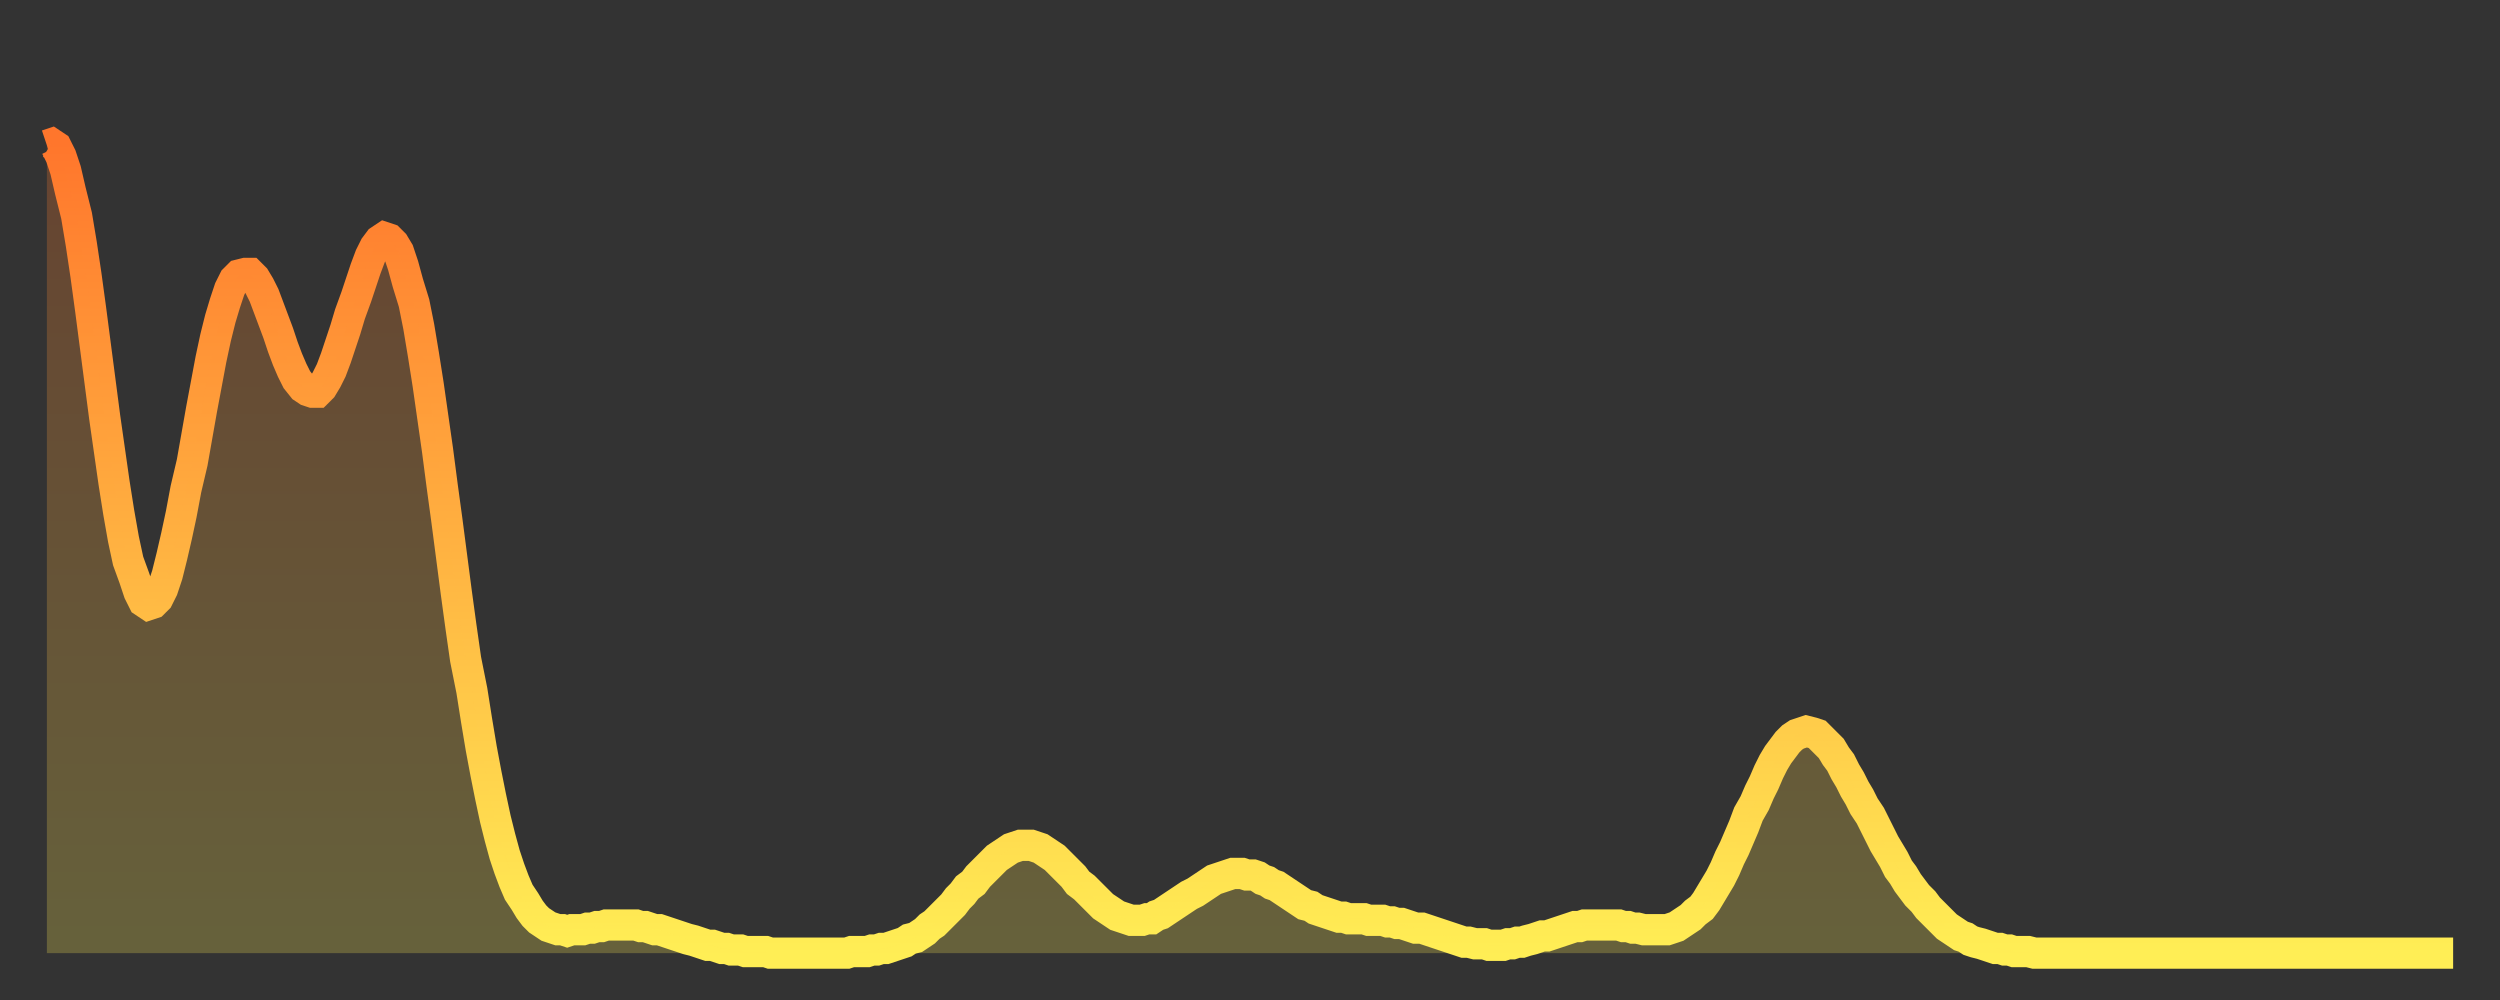
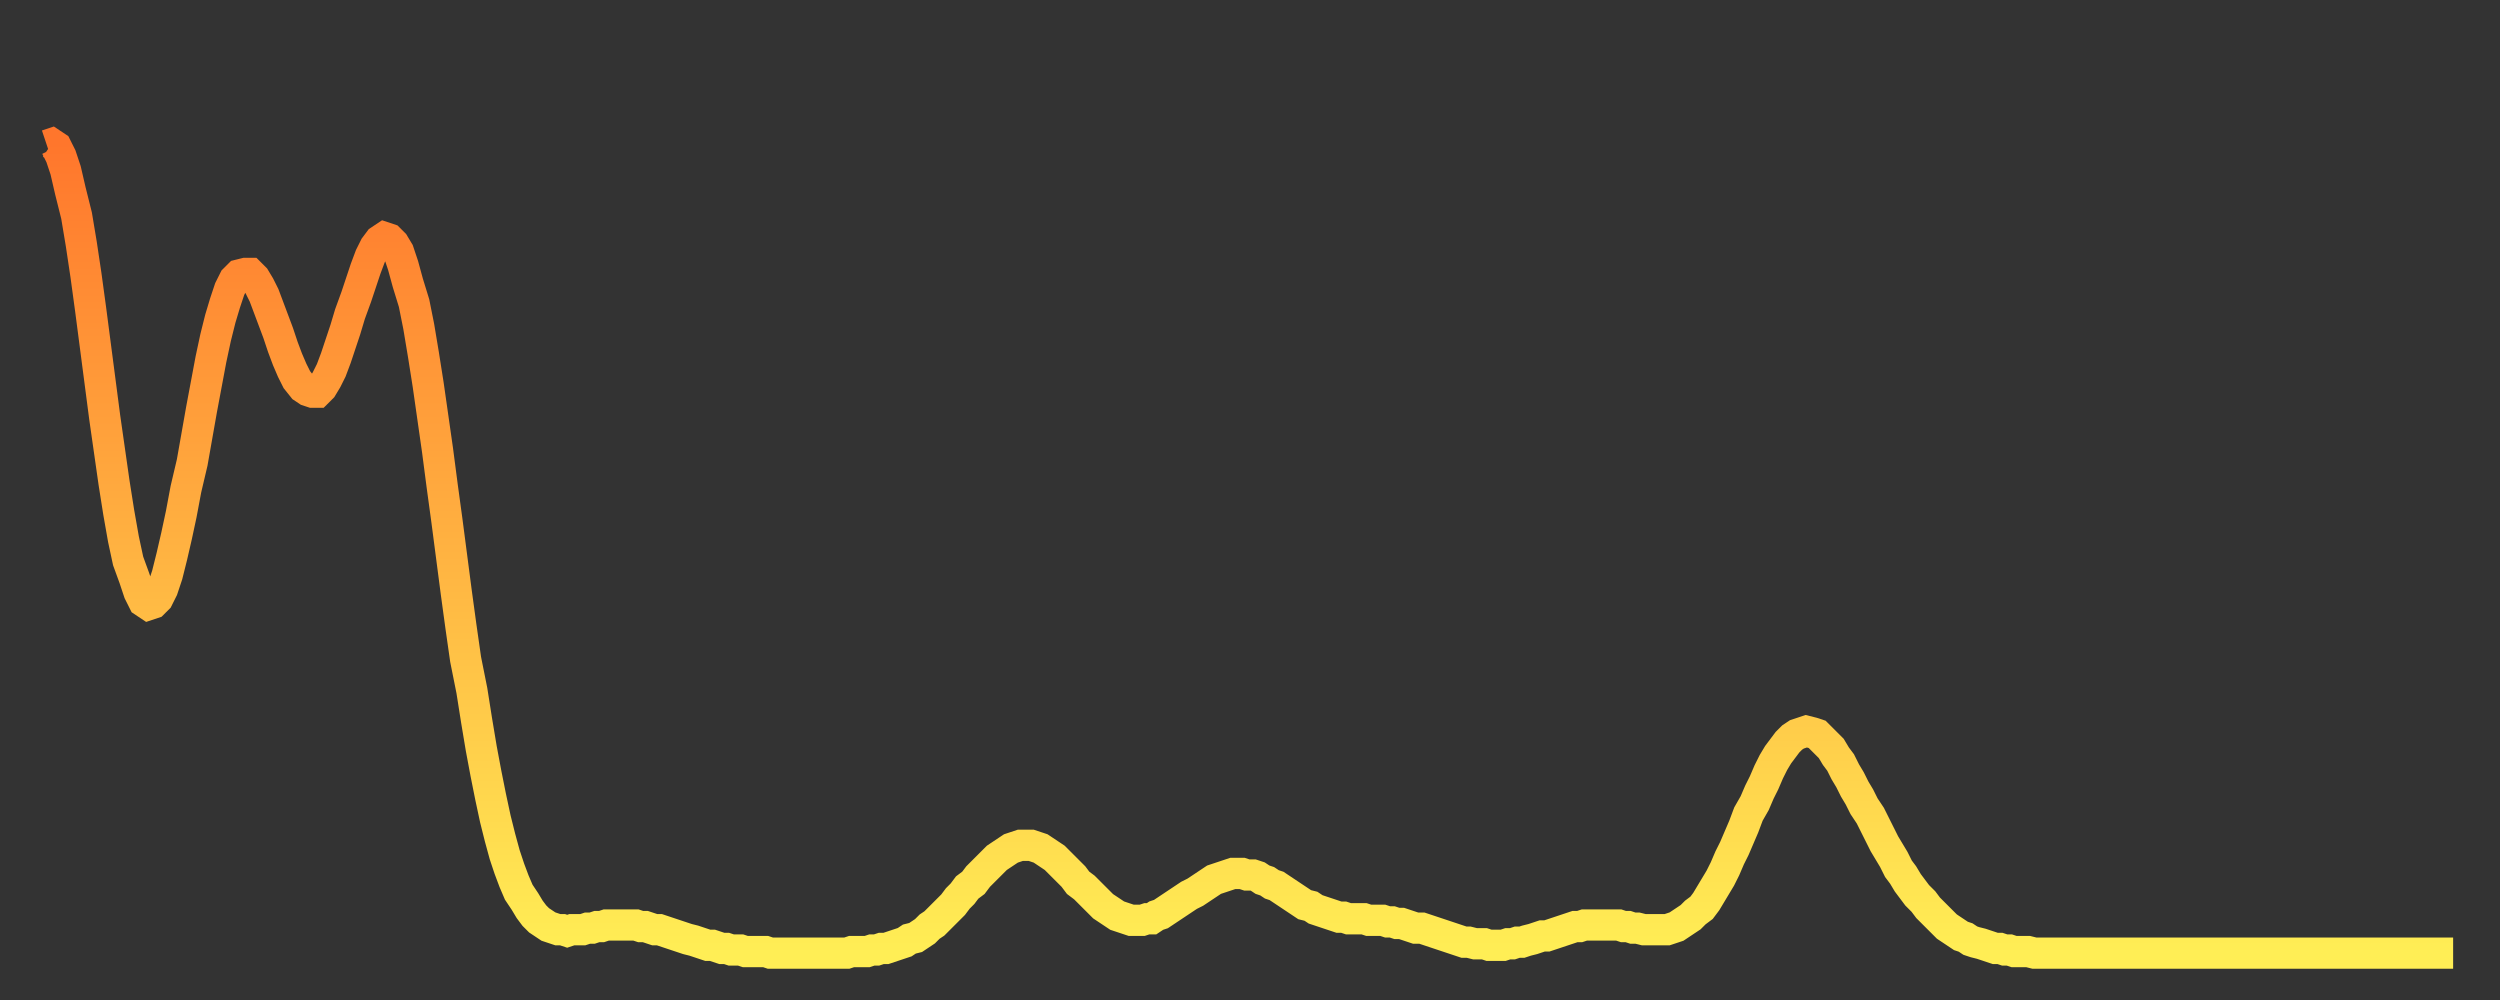
<svg xmlns="http://www.w3.org/2000/svg" baseProfile="full" height="64" version="1.1" width="160">
  <rect width="100%" height="100%" fill="#333333" stroke="none" />
  <defs>
    <linearGradient id="id251272" x1="0" x2="0" y1="0" y2="1">
      <stop offset="0%" stop-color="#ff762c" />
      <stop offset="50%" stop-color="#ffb241" />
      <stop offset="100%" stop-color="#ffee55" />
    </linearGradient>
  </defs>
  <g transform="translate(3,3)">
    <g>
      <path d="M 0.0 6.3 L 0.3 6.2 0.6 6.4 0.9 7.0 1.2 7.9 1.5 9.2 1.9 10.8 2.2 12.6 2.5 14.6 2.8 16.8 3.1 19.1 3.4 21.4 3.7 23.7 4.0 25.8 4.3 27.9 4.6 29.8 4.9 31.5 5.2 32.9 5.6 34.0 5.9 34.9 6.2 35.5 6.5 35.7 6.8 35.6 7.1 35.3 7.4 34.7 7.7 33.8 8.0 32.6 8.3 31.3 8.6 29.9 8.9 28.3 9.3 26.6 9.6 24.9 9.9 23.2 10.2 21.6 10.5 20.0 10.8 18.6 11.1 17.4 11.4 16.4 11.7 15.5 12.0 14.9 12.3 14.6 12.7 14.5 13.0 14.5 13.3 14.8 13.6 15.3 13.9 15.9 14.2 16.7 14.5 17.5 14.8 18.3 15.1 19.2 15.4 20.0 15.7 20.7 16.0 21.3 16.4 21.8 16.7 22.0 17.0 22.1 17.3 22.1 17.6 21.8 17.9 21.3 18.2 20.7 18.5 19.9 18.8 19.0 19.1 18.1 19.4 17.1 19.8 16.0 20.1 15.1 20.4 14.2 20.7 13.4 21.0 12.8 21.3 12.4 21.6 12.2 21.9 12.3 22.2 12.6 22.5 13.1 22.8 14.0 23.1 15.1 23.5 16.4 23.8 17.9 24.1 19.7 24.4 21.6 24.7 23.7 25.0 25.8 25.3 28.1 25.6 30.3 25.9 32.6 26.2 34.9 26.5 37.1 26.8 39.2 27.2 41.2 27.5 43.1 27.8 44.9 28.1 46.5 28.4 48.0 28.7 49.4 29.0 50.6 29.3 51.7 29.6 52.6 29.9 53.4 30.2 54.1 30.6 54.7 30.9 55.2 31.2 55.6 31.5 55.9 31.8 56.1 32.1 56.3 32.4 56.4 32.7 56.5 33.0 56.5 33.3 56.6 33.6 56.5 33.9 56.5 34.3 56.5 34.6 56.4 34.9 56.4 35.2 56.3 35.5 56.3 35.8 56.2 36.1 56.2 36.4 56.2 36.7 56.2 37.0 56.2 37.3 56.2 37.7 56.2 38.0 56.3 38.3 56.3 38.6 56.4 38.9 56.5 39.2 56.5 39.5 56.6 39.8 56.7 40.1 56.8 40.4 56.9 40.7 57.0 41.0 57.1 41.4 57.2 41.7 57.3 42.0 57.4 42.3 57.5 42.6 57.5 42.9 57.6 43.2 57.7 43.5 57.7 43.8 57.8 44.1 57.8 44.4 57.8 44.7 57.9 45.1 57.9 45.4 57.9 45.7 57.9 46.0 57.9 46.3 58.0 46.6 58.0 46.9 58.0 47.2 58.0 47.5 58.0 47.8 58.0 48.1 58.0 48.5 58.0 48.8 58.0 49.1 58.0 49.4 58.0 49.7 58.0 50.0 58.0 50.3 58.0 50.6 58.0 50.9 58.0 51.2 58.0 51.5 57.9 51.8 57.9 52.2 57.9 52.5 57.9 52.8 57.8 53.1 57.8 53.4 57.7 53.7 57.7 54.0 57.6 54.3 57.5 54.6 57.4 54.9 57.3 55.2 57.1 55.6 57.0 55.9 56.8 56.2 56.6 56.5 56.3 56.8 56.1 57.1 55.8 57.4 55.5 57.7 55.2 58.0 54.9 58.3 54.5 58.6 54.2 58.9 53.8 59.3 53.5 59.6 53.1 59.9 52.8 60.2 52.5 60.5 52.2 60.8 51.9 61.1 51.7 61.4 51.5 61.7 51.3 62.0 51.2 62.3 51.1 62.6 51.1 63.0 51.1 63.3 51.2 63.6 51.3 63.9 51.5 64.2 51.7 64.5 51.9 64.8 52.2 65.1 52.5 65.4 52.8 65.7 53.1 66.0 53.5 66.4 53.8 66.7 54.1 67.0 54.4 67.3 54.7 67.6 55.0 67.9 55.2 68.2 55.4 68.5 55.6 68.8 55.7 69.1 55.8 69.4 55.9 69.7 55.9 70.1 55.9 70.4 55.8 70.7 55.8 71.0 55.6 71.3 55.5 71.6 55.3 71.9 55.1 72.2 54.9 72.5 54.7 72.8 54.5 73.1 54.3 73.5 54.1 73.8 53.9 74.1 53.7 74.4 53.5 74.7 53.3 75.0 53.2 75.3 53.1 75.6 53.0 75.9 52.9 76.2 52.9 76.5 52.9 76.8 53.0 77.2 53.0 77.5 53.1 77.8 53.3 78.1 53.4 78.4 53.6 78.7 53.7 79.0 53.9 79.3 54.1 79.6 54.3 79.9 54.5 80.2 54.7 80.5 54.9 80.9 55.0 81.2 55.2 81.5 55.3 81.8 55.4 82.1 55.5 82.4 55.6 82.7 55.7 83.0 55.7 83.3 55.8 83.6 55.8 83.9 55.8 84.3 55.8 84.6 55.9 84.9 55.9 85.2 55.9 85.5 55.9 85.8 56.0 86.1 56.0 86.4 56.1 86.7 56.1 87.0 56.2 87.3 56.3 87.6 56.4 88.0 56.4 88.3 56.5 88.6 56.6 88.9 56.7 89.2 56.8 89.5 56.9 89.8 57.0 90.1 57.1 90.4 57.2 90.7 57.3 91.0 57.3 91.4 57.4 91.7 57.4 92.0 57.4 92.3 57.5 92.6 57.5 92.9 57.5 93.2 57.5 93.5 57.4 93.8 57.4 94.1 57.3 94.4 57.3 94.7 57.2 95.1 57.1 95.4 57.0 95.7 56.9 96.0 56.9 96.3 56.8 96.6 56.7 96.9 56.6 97.2 56.5 97.5 56.4 97.8 56.3 98.1 56.3 98.4 56.2 98.8 56.2 99.1 56.2 99.4 56.2 99.7 56.2 100.0 56.2 100.3 56.2 100.6 56.2 100.9 56.3 101.2 56.3 101.5 56.4 101.8 56.4 102.2 56.5 102.5 56.5 102.8 56.5 103.1 56.5 103.4 56.5 103.7 56.5 104.0 56.4 104.3 56.3 104.6 56.1 104.9 55.9 105.2 55.7 105.5 55.4 105.9 55.1 106.2 54.7 106.5 54.2 106.8 53.7 107.1 53.2 107.4 52.6 107.7 51.9 108.0 51.3 108.3 50.6 108.6 49.9 108.9 49.1 109.3 48.4 109.6 47.7 109.9 47.1 110.2 46.4 110.5 45.8 110.8 45.3 111.1 44.9 111.4 44.5 111.7 44.2 112.0 44.0 112.3 43.9 112.6 43.8 113.0 43.9 113.3 44.0 113.6 44.3 113.9 44.6 114.2 44.9 114.5 45.4 114.8 45.8 115.1 46.4 115.4 46.9 115.7 47.5 116.0 48.0 116.3 48.6 116.7 49.2 117.0 49.8 117.3 50.4 117.6 51.0 117.9 51.5 118.2 52.0 118.5 52.6 118.8 53.0 119.1 53.5 119.4 53.9 119.7 54.3 120.1 54.7 120.4 55.1 120.7 55.4 121.0 55.7 121.3 56.0 121.6 56.3 121.9 56.5 122.2 56.7 122.5 56.9 122.8 57.0 123.1 57.2 123.4 57.3 123.8 57.4 124.1 57.5 124.4 57.6 124.7 57.7 125.0 57.7 125.3 57.8 125.6 57.8 125.9 57.9 126.2 57.9 126.5 57.9 126.8 57.9 127.2 58.0 127.5 58.0 127.8 58.0 128.1 58.0 128.4 58.0 128.7 58.0 129.0 58.0 129.3 58.0 129.6 58.0 129.9 58.0 130.2 58.0 130.5 58.0 130.9 58.0 131.2 58.0 131.5 58.0 131.8 58.0 132.1 58.0 132.4 58.0 132.7 58.0 133.0 58.0 133.3 58.0 133.6 58.0 133.9 58.0 134.2 58.0 134.6 58.0 134.9 58.0 135.2 58.0 135.5 58.0 135.8 58.0 136.1 58.0 136.4 58.0 136.7 58.0 137.0 58.0 137.3 58.0 137.6 58.0 138.0 58.0 138.3 58.0 138.6 58.0 138.9 58.0 139.2 58.0 139.5 58.0 139.8 58.0 140.1 58.0 140.4 58.0 140.7 58.0 141.0 58.0 141.3 58.0 141.7 58.0 142.0 58.0 142.3 58.0 142.6 58.0 142.9 58.0 143.2 58.0 143.5 58.0 143.8 58.0 144.1 58.0 144.4 58.0 144.7 58.0 145.1 58.0 145.4 58.0 145.7 58.0 146.0 58.0 146.3 58.0 146.6 58.0 146.9 58.0 147.2 58.0 147.5 58.0 147.8 58.0 148.1 58.0 148.4 58.0 148.8 58.0 149.1 58.0 149.4 58.0 149.7 58.0 150.0 58.0 150.3 58.0 150.6 58.0 150.9 58.0 151.2 58.0 151.5 58.0 151.8 58.0 152.1 58.0 152.5 58.0 152.8 58.0 153.1 58.0 153.4 58.0 153.7 58.0 154.0 58.0" fill="none" id="graph-curve" opacity="1" stroke="url(#id251272)" stroke-width="2" />
-       <path d="M 0 58 L 0.0 6.3 0.3 6.2 0.6 6.4 0.9 7.0 1.2 7.9 1.5 9.2 1.9 10.8 2.2 12.6 2.5 14.6 2.8 16.8 3.1 19.1 3.4 21.4 3.7 23.7 4.0 25.8 4.3 27.9 4.6 29.8 4.9 31.5 5.2 32.9 5.6 34.0 5.9 34.9 6.2 35.5 6.5 35.7 6.8 35.6 7.1 35.3 7.4 34.7 7.7 33.8 8.0 32.6 8.3 31.3 8.6 29.9 8.9 28.3 9.3 26.6 9.6 24.9 9.9 23.2 10.2 21.6 10.5 20.0 10.8 18.6 11.1 17.4 11.4 16.4 11.7 15.5 12.0 14.9 12.3 14.6 12.7 14.5 13.0 14.5 13.3 14.8 13.6 15.3 13.9 15.9 14.2 16.7 14.5 17.5 14.8 18.3 15.1 19.2 15.4 20.0 15.7 20.7 16.0 21.3 16.4 21.8 16.7 22.0 17.0 22.1 17.3 22.1 17.6 21.8 17.9 21.3 18.2 20.7 18.5 19.9 18.8 19.0 19.1 18.1 19.4 17.1 19.8 16.0 20.1 15.1 20.4 14.2 20.7 13.4 21.0 12.8 21.3 12.4 21.6 12.2 21.9 12.3 22.2 12.6 22.5 13.1 22.8 14.0 23.1 15.1 23.5 16.4 23.8 17.9 24.1 19.7 24.4 21.6 24.7 23.7 25.0 25.8 25.3 28.1 25.6 30.3 25.9 32.6 26.2 34.9 26.5 37.1 26.8 39.2 27.2 41.2 27.5 43.1 27.8 44.9 28.1 46.5 28.4 48.0 28.7 49.4 29.0 50.6 29.3 51.7 29.6 52.6 29.9 53.4 30.2 54.1 30.6 54.7 30.9 55.2 31.2 55.6 31.5 55.9 31.8 56.1 32.1 56.3 32.4 56.4 32.7 56.5 33.0 56.5 33.3 56.6 33.6 56.5 33.9 56.5 34.3 56.5 34.6 56.4 34.9 56.4 35.2 56.3 35.5 56.3 35.8 56.2 36.1 56.2 36.4 56.2 36.7 56.2 37.0 56.2 37.3 56.2 37.7 56.2 38.0 56.3 38.3 56.3 38.6 56.4 38.9 56.5 39.2 56.5 39.5 56.6 39.8 56.7 40.1 56.8 40.4 56.9 40.7 57.0 41.0 57.1 41.4 57.2 41.7 57.3 42.0 57.4 42.3 57.5 42.6 57.5 42.9 57.6 43.2 57.7 43.5 57.7 43.8 57.8 44.1 57.8 44.4 57.8 44.7 57.9 45.1 57.9 45.4 57.9 45.7 57.9 46.0 57.9 46.3 58.0 46.6 58.0 46.9 58.0 47.2 58.0 47.5 58.0 47.8 58.0 48.1 58.0 48.5 58.0 48.8 58.0 49.1 58.0 49.4 58.0 49.7 58.0 50.0 58.0 50.3 58.0 50.6 58.0 50.9 58.0 51.2 58.0 51.5 57.9 51.8 57.9 52.2 57.9 52.5 57.9 52.8 57.8 53.1 57.8 53.4 57.7 53.7 57.7 54.0 57.6 54.3 57.5 54.6 57.4 54.9 57.3 55.2 57.1 55.6 57.0 55.9 56.8 56.2 56.6 56.5 56.3 56.8 56.1 57.1 55.8 57.4 55.5 57.7 55.2 58.0 54.9 58.3 54.5 58.6 54.2 58.9 53.8 59.3 53.5 59.6 53.1 59.9 52.8 60.2 52.5 60.5 52.2 60.8 51.9 61.1 51.7 61.4 51.5 61.7 51.3 62.0 51.2 62.3 51.1 62.6 51.1 63.0 51.1 63.3 51.2 63.6 51.3 63.9 51.5 64.2 51.7 64.5 51.9 64.8 52.2 65.1 52.5 65.4 52.8 65.7 53.1 66.0 53.5 66.4 53.8 66.7 54.1 67.0 54.4 67.3 54.7 67.6 55.0 67.9 55.2 68.2 55.4 68.5 55.6 68.8 55.7 69.1 55.8 69.4 55.9 69.7 55.9 70.1 55.9 70.4 55.8 70.7 55.8 71.0 55.6 71.3 55.5 71.6 55.3 71.9 55.1 72.2 54.9 72.5 54.7 72.8 54.5 73.1 54.3 73.5 54.1 73.8 53.9 74.1 53.7 74.4 53.5 74.7 53.3 75.0 53.2 75.3 53.1 75.6 53.0 75.9 52.9 76.2 52.9 76.5 52.9 76.8 53.0 77.2 53.0 77.5 53.1 77.8 53.3 78.1 53.4 78.4 53.6 78.7 53.7 79.0 53.9 79.3 54.1 79.6 54.3 79.9 54.5 80.2 54.7 80.5 54.9 80.9 55.0 81.2 55.2 81.5 55.3 81.8 55.4 82.1 55.5 82.4 55.6 82.7 55.7 83.0 55.7 83.3 55.8 83.6 55.8 83.9 55.8 84.3 55.8 84.6 55.9 84.9 55.9 85.2 55.9 85.5 55.9 85.8 56.0 86.1 56.0 86.4 56.1 86.7 56.1 87.0 56.2 87.3 56.3 87.6 56.4 88.0 56.4 88.3 56.5 88.6 56.6 88.9 56.7 89.2 56.8 89.5 56.9 89.8 57.0 90.1 57.1 90.4 57.2 90.7 57.3 91.0 57.3 91.4 57.4 91.7 57.4 92.0 57.4 92.3 57.5 92.6 57.5 92.9 57.5 93.2 57.5 93.5 57.4 93.8 57.4 94.1 57.3 94.4 57.3 94.7 57.2 95.1 57.1 95.4 57.0 95.7 56.9 96.0 56.9 96.3 56.8 96.6 56.7 96.9 56.6 97.2 56.5 97.5 56.4 97.8 56.3 98.1 56.3 98.4 56.2 98.8 56.2 99.1 56.2 99.4 56.2 99.7 56.2 100.0 56.2 100.3 56.2 100.6 56.2 100.9 56.3 101.2 56.3 101.5 56.4 101.8 56.4 102.2 56.5 102.5 56.5 102.8 56.5 103.1 56.5 103.4 56.5 103.7 56.5 104.0 56.4 104.3 56.3 104.6 56.1 104.9 55.9 105.2 55.7 105.5 55.4 105.9 55.1 106.2 54.7 106.5 54.2 106.8 53.7 107.1 53.2 107.4 52.6 107.7 51.9 108.0 51.3 108.3 50.6 108.6 49.9 108.9 49.1 109.3 48.4 109.6 47.7 109.9 47.1 110.2 46.4 110.5 45.8 110.8 45.3 111.1 44.9 111.4 44.5 111.7 44.2 112.0 44.0 112.3 43.9 112.6 43.8 113.0 43.9 113.3 44.0 113.6 44.3 113.9 44.6 114.2 44.9 114.5 45.4 114.8 45.8 115.1 46.4 115.4 46.9 115.7 47.5 116.0 48.0 116.3 48.6 116.7 49.2 117.0 49.8 117.3 50.4 117.6 51.0 117.9 51.5 118.2 52.0 118.5 52.6 118.8 53.0 119.1 53.5 119.4 53.9 119.7 54.3 120.1 54.7 120.4 55.1 120.7 55.4 121.0 55.7 121.3 56.0 121.6 56.3 121.9 56.5 122.2 56.7 122.5 56.9 122.8 57.0 123.1 57.2 123.4 57.3 123.8 57.4 124.1 57.5 124.4 57.6 124.7 57.7 125.0 57.7 125.3 57.8 125.6 57.8 125.9 57.9 126.2 57.9 126.5 57.9 126.8 57.9 127.2 58.0 127.5 58.0 127.8 58.0 128.1 58.0 128.4 58.0 128.7 58.0 129.0 58.0 129.3 58.0 129.6 58.0 129.9 58.0 130.2 58.0 130.5 58.0 130.9 58.0 131.2 58.0 131.5 58.0 131.8 58.0 132.1 58.0 132.4 58.0 132.7 58.0 133.0 58.0 133.3 58.0 133.6 58.0 133.9 58.0 134.2 58.0 134.6 58.0 134.9 58.0 135.2 58.0 135.5 58.0 135.8 58.0 136.1 58.0 136.4 58.0 136.7 58.0 137.0 58.0 137.3 58.0 137.6 58.0 138.0 58.0 138.3 58.0 138.6 58.0 138.9 58.0 139.2 58.0 139.5 58.0 139.8 58.0 140.1 58.0 140.4 58.0 140.7 58.0 141.0 58.0 141.3 58.0 141.7 58.0 142.0 58.0 142.3 58.0 142.6 58.0 142.9 58.0 143.2 58.0 143.5 58.0 143.8 58.0 144.1 58.0 144.4 58.0 144.7 58.0 145.1 58.0 145.4 58.0 145.7 58.0 146.0 58.0 146.3 58.0 146.6 58.0 146.9 58.0 147.2 58.0 147.5 58.0 147.8 58.0 148.1 58.0 148.4 58.0 148.8 58.0 149.1 58.0 149.4 58.0 149.7 58.0 150.0 58.0 150.3 58.0 150.6 58.0 150.9 58.0 151.2 58.0 151.5 58.0 151.8 58.0 152.1 58.0 152.5 58.0 152.8 58.0 153.1 58.0 153.4 58.0 153.7 58.0 154.0 58.0 154 58" fill="url(#id251272)" fill-opacity=".25" id="graph-shadow" />
    </g>
  </g>
</svg>